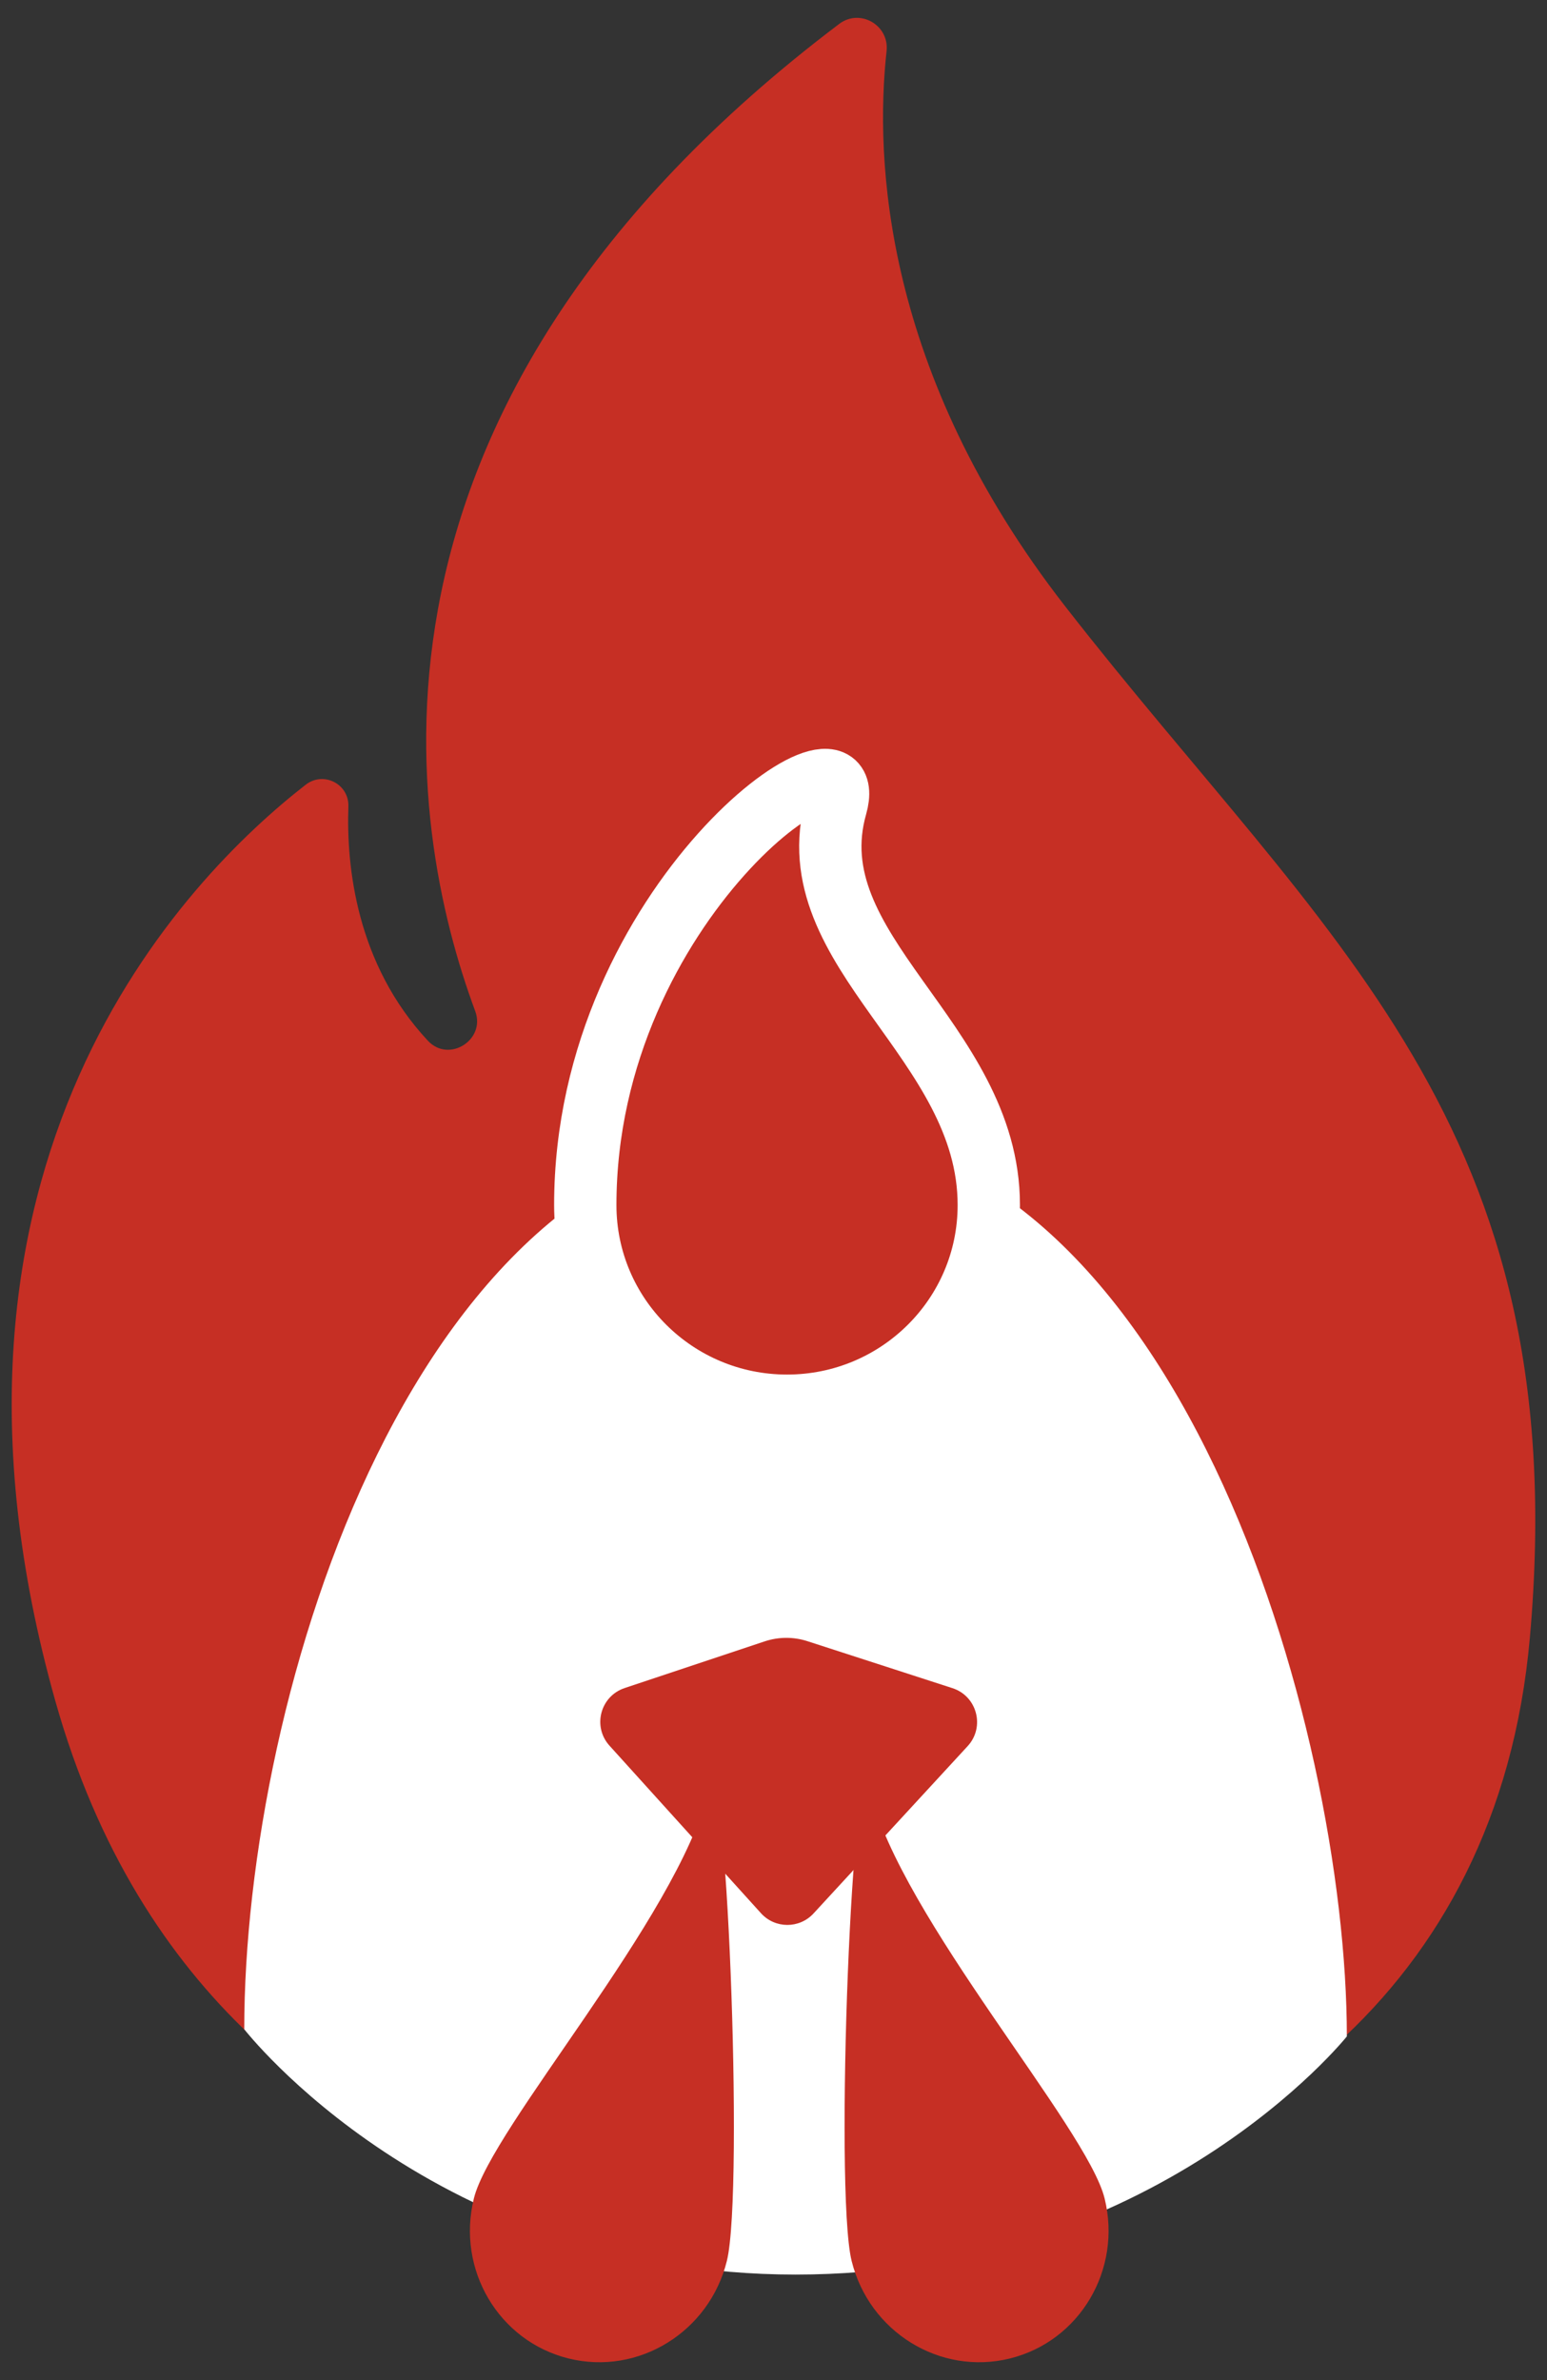
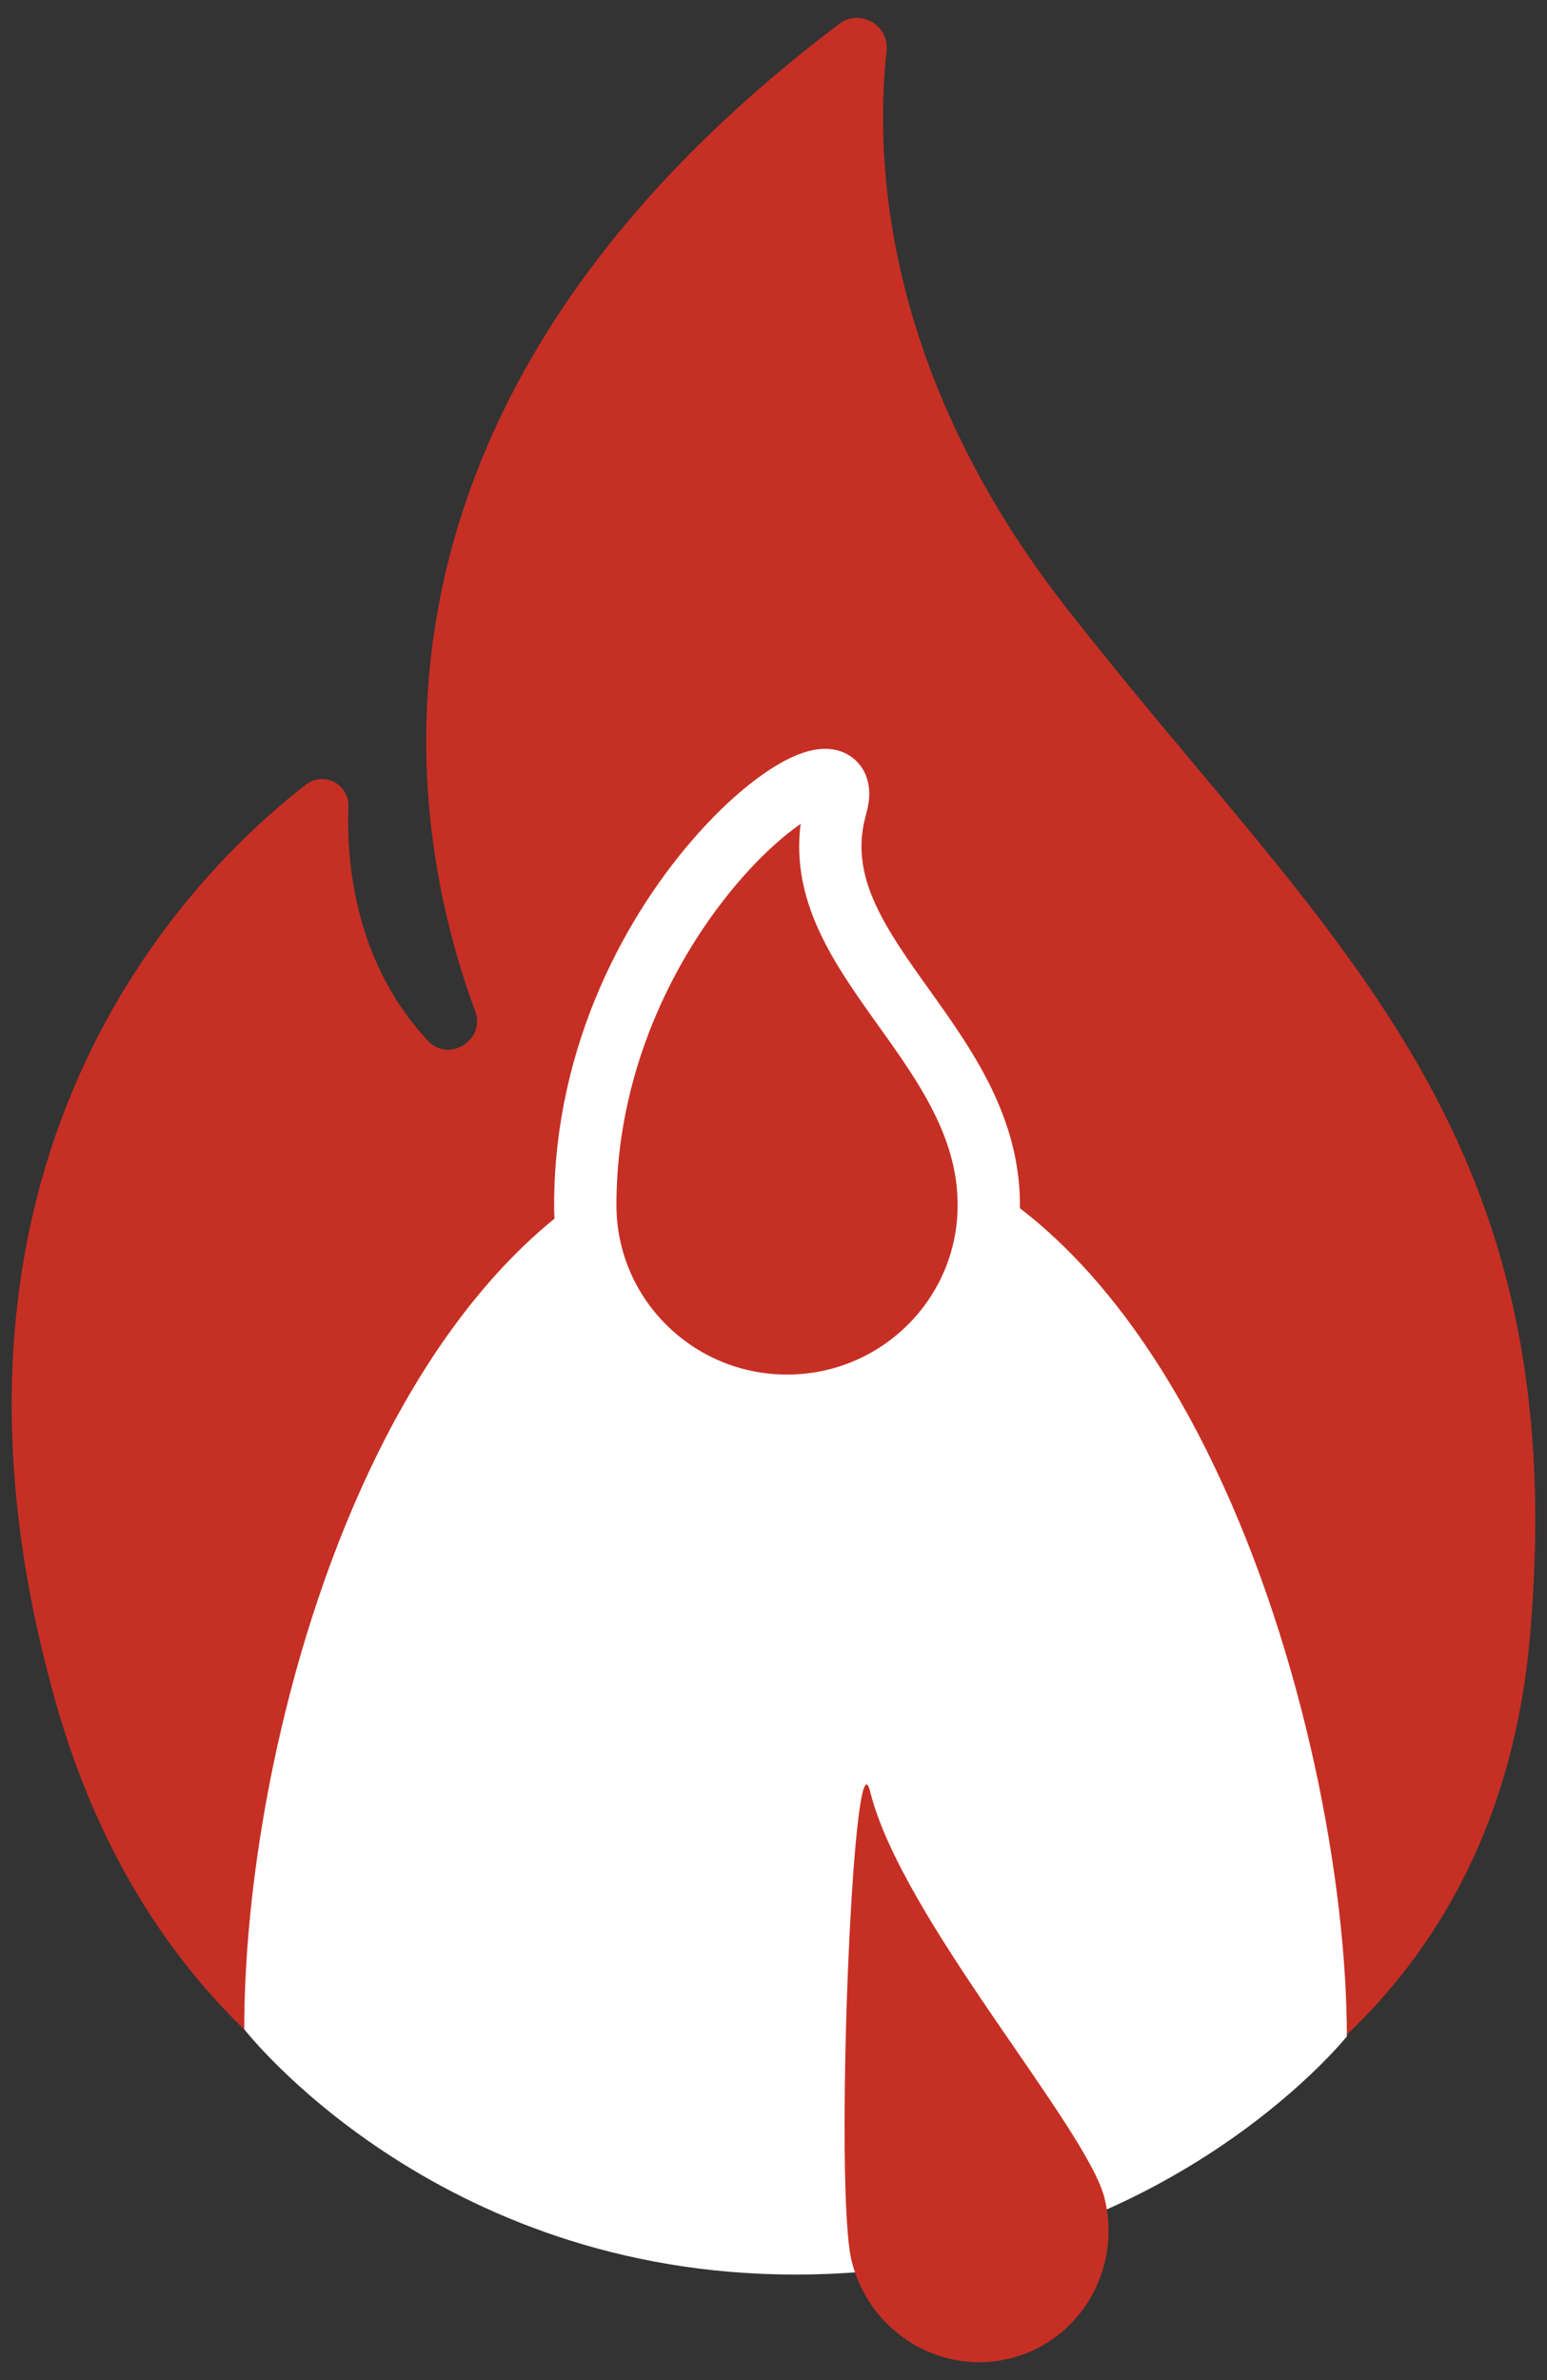
<svg xmlns="http://www.w3.org/2000/svg" version="1.1" id="Layer_1" x="0px" y="0px" width="130px" height="200px" viewBox="0 0 130 200" enable-background="new 0 0 130 200" xml:space="preserve">
  <rect x="0" y="0" width="130" height="200" fill="#333333" stroke="none" />
  <g>
    <path fill="#C62F24" d="M29.276,67.769c-0.174,5.05,0.666,13.238,6.687,19.691c1.76,1.884,4.868-0.075,3.972-2.492   C34.176,69.455,27.887,34.242,70.521,2.01c1.75-1.324,4.221,0.104,3.981,2.285c-0.983,8.955-0.349,26.938,15.023,46.672   c21.884,28.095,42.86,43.497,39.035,86.65c-1.343,15.156-7.591,26.315-16.274,34.196c-3.65,3.995-19.146,19.041-45.479,19.041   c-27.271,0-42.918-16.508-45.824-19.873c-6.858-6.506-12.802-15.52-16.332-28.042C-8.102,97.695,15.715,73.697,25.69,65.94   C27.185,64.779,29.34,65.877,29.276,67.769" />
    <path fill="#FFFFFF" d="M20.525,170.518c0-27.939,14.314-75.628,46.408-75.628s46.248,50.378,46.248,76.231   c0,0-15.967,20.012-46.329,20.012C36.491,191.133,20.525,170.518,20.525,170.518" />
-     <path fill="#C62F24" d="M39.821,184.737c-1.474,5.979,2.091,12,7.962,13.447c5.871,1.448,11.826-2.228,13.3-8.207   c1.474-5.98-0.11-45.306-1.558-39.435C56.905,161.174,41.295,178.758,39.821,184.737" />
    <path fill="#C62F24" d="M92.825,184.737c1.474,5.979-2.091,12-7.962,13.447c-5.871,1.448-11.826-2.228-13.3-8.207   c-1.474-5.98,0.11-45.306,1.558-39.435C75.741,161.174,91.352,178.758,92.825,184.737" />
-     <path fill="#C62F24" d="M80.038,141.856l-12.19-3.948c-1.165-0.377-2.42-0.371-3.583,0.015l-11.775,3.925   c-2.048,0.682-2.72,3.24-1.272,4.841l12.729,14.079c1.18,1.304,3.224,1.314,4.416,0.021l12.953-14.063   C82.792,145.123,82.112,142.528,80.038,141.856" />
    <path fill="#C62F24" d="M83.092,101.261c0,9.313-7.591,16.862-16.955,16.862c-9.363,0-16.954-7.549-16.954-16.862   c0-25.571,23.433-41.833,21.078-33.539C66.786,79.951,83.092,87.363,83.092,101.261" />
    <path fill="none" stroke="#FFFFFF" stroke-width="5.237" stroke-miterlimit="10" d="M83.092,101.261   c0,9.313-7.591,16.862-16.955,16.862c-9.363,0-16.954-7.549-16.954-16.862c0-25.571,23.433-41.833,21.078-33.539   C66.786,79.951,83.092,87.363,83.092,101.261z" />
  </g>
</svg>